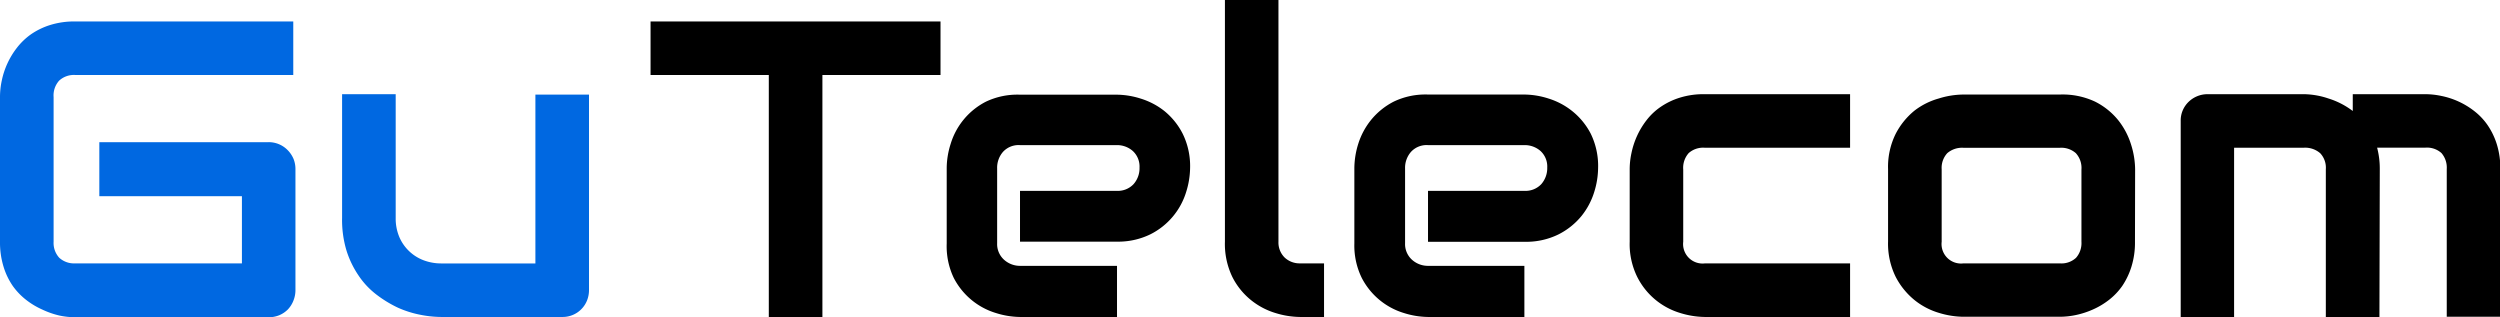
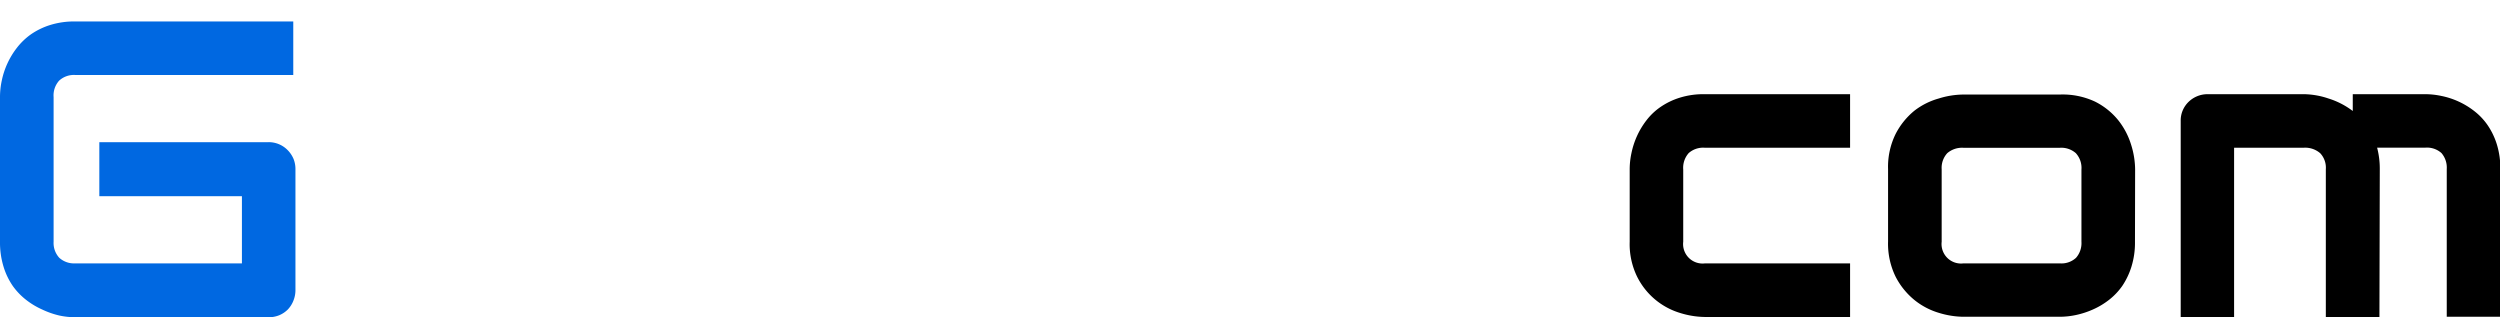
<svg xmlns="http://www.w3.org/2000/svg" viewBox="0 0 355.39 45.06">
  <defs>
    <style>.cls-1{fill:#0068e1;}</style>
  </defs>
  <title>Asset 4497456</title>
  <g id="Layer_2" data-name="Layer 2">
    <g id="Layer_1-2" data-name="Layer 1">
      <path class="cls-1" d="M42,41.22a4,4,0,0,1-.29,1.52A3.83,3.83,0,0,1,40.91,44a3.78,3.78,0,0,1-1.21.81,4,4,0,0,1-1.53.29H10.69a11.09,11.09,0,0,1-2.27-.25A12,12,0,0,1,6,44a10.84,10.84,0,0,1-2.27-1.36,9.48,9.48,0,0,1-1.92-2A9.9,9.9,0,0,1,.5,37.9,11.76,11.76,0,0,1,0,34.37V13.74a11.09,11.09,0,0,1,.25-2.27A11.33,11.33,0,0,1,2.4,6.8a9.33,9.33,0,0,1,2-1.92A10.13,10.13,0,0,1,7.18,3.54a11.49,11.49,0,0,1,3.51-.49h31v7.61h-31a3.09,3.09,0,0,0-2.28.8,3.14,3.14,0,0,0-.79,2.34V34.37a3.11,3.11,0,0,0,.8,2.27,3.11,3.11,0,0,0,2.27.8h23.7V27.89H14.12V20.21H38.17a3.75,3.75,0,0,1,2.74,1.15,4,4,0,0,1,.81,1.21A3.87,3.87,0,0,1,42,24.05Z" />
-       <path class="cls-1" d="M83.73,41.22a4,4,0,0,1-.29,1.52A3.73,3.73,0,0,1,80,45.06H62.72a15.65,15.65,0,0,1-3-.32,14.53,14.53,0,0,1-3.15-1,16.8,16.8,0,0,1-3-1.82A11.3,11.3,0,0,1,51,39.21a13.46,13.46,0,0,1-1.75-3.61A15.09,15.09,0,0,1,48.63,31V13.39h7.62V31a6.74,6.74,0,0,0,.51,2.68A6.09,6.09,0,0,0,60.22,37a7.14,7.14,0,0,0,2.56.45H76.11v-24h7.62Z" />
-       <path d="M133.7,10.66H116.91v34.4h-7.62V10.66H92.48V3.05H133.7Z" />
-       <path d="M169.18,23.88a11.83,11.83,0,0,1-.56,3.41,10,10,0,0,1-5.05,6,10.44,10.44,0,0,1-4.88,1.06H145V27.13h13.74a3.07,3.07,0,0,0,2.4-.95,3.41,3.41,0,0,0,.85-2.36,3,3,0,0,0-.95-2.35,3.36,3.36,0,0,0-2.3-.84H145a3,3,0,0,0-2.41.95,3.43,3.43,0,0,0-.84,2.36V34.57a3,3,0,0,0,1,2.37,3.39,3.39,0,0,0,2.36.85h13.68v7.27H145a11.84,11.84,0,0,1-3.42-.56,10,10,0,0,1-6-5,10.44,10.44,0,0,1-1-4.88V23.88a11.51,11.51,0,0,1,.56-3.42,10,10,0,0,1,5-6,10.41,10.41,0,0,1,4.88-1h13.74a11.49,11.49,0,0,1,3.41.56,10.24,10.24,0,0,1,3.4,1.8A10,10,0,0,1,168.12,19,10.41,10.41,0,0,1,169.18,23.88Z" />
-       <path d="M188.22,45.06h-3.4a12.3,12.3,0,0,1-3.5-.56,10.27,10.27,0,0,1-3.47-1.83,10,10,0,0,1-2.67-3.31,10.8,10.8,0,0,1-1.05-5V0h7.61V34.37a3,3,0,0,0,.88,2.24,3.1,3.1,0,0,0,2.2.83h3.4Z" />
-       <path d="M227.18,23.88a11.79,11.79,0,0,1-.55,3.41,10.24,10.24,0,0,1-1.8,3.4,10.07,10.07,0,0,1-3.26,2.62,10.37,10.37,0,0,1-4.87,1.06H203V27.13H216.7a3.07,3.07,0,0,0,2.4-.95,3.45,3.45,0,0,0,.85-2.36,3,3,0,0,0-.95-2.35,3.38,3.38,0,0,0-2.3-.84H203a3,3,0,0,0-2.41.95,3.43,3.43,0,0,0-.85,2.36V34.57a3,3,0,0,0,1,2.37,3.38,3.38,0,0,0,2.35.85H216.7v7.27H203a11.84,11.84,0,0,1-3.42-.56,10,10,0,0,1-6-5,10.44,10.44,0,0,1-1.05-4.88V23.88a11.81,11.81,0,0,1,.55-3.42,10.31,10.31,0,0,1,1.81-3.39,10.06,10.06,0,0,1,3.25-2.63,10.41,10.41,0,0,1,4.88-1H216.7a11.49,11.49,0,0,1,3.41.56,10.24,10.24,0,0,1,3.4,1.8A10,10,0,0,1,226.13,19,10.41,10.41,0,0,1,227.18,23.88Z" />
      <path d="M263,45.06H242.33a12.31,12.31,0,0,1-3.46-.56,10.07,10.07,0,0,1-6.13-5.14,10.55,10.55,0,0,1-1.07-5V24.05a11,11,0,0,1,.25-2.28,11.46,11.46,0,0,1,.77-2.39,11.28,11.28,0,0,1,1.36-2.27,8.78,8.78,0,0,1,2-1.9,10.18,10.18,0,0,1,2.73-1.32,11.29,11.29,0,0,1,3.52-.5H263V21H242.33a3.1,3.1,0,0,0-2.27.76,3.15,3.15,0,0,0-.78,2.34V34.37a2.77,2.77,0,0,0,3.11,3.07H263Z" />
      <path d="M303.5,34.37a11.45,11.45,0,0,1-.5,3.53,10.45,10.45,0,0,1-1.31,2.75,9.2,9.2,0,0,1-1.91,2A10.84,10.84,0,0,1,297.51,44a12,12,0,0,1-2.4.78,11.22,11.22,0,0,1-2.3.25H279.07a12.26,12.26,0,0,1-3.46-.56,10.09,10.09,0,0,1-3.47-1.83,10.41,10.41,0,0,1-2.67-3.31,10.67,10.67,0,0,1-1.07-5V24.05a10.57,10.57,0,0,1,1.07-5,10.41,10.41,0,0,1,2.67-3.31A10.09,10.09,0,0,1,275.61,14a11.91,11.91,0,0,1,3.46-.56h13.74a10.84,10.84,0,0,1,5,1,10,10,0,0,1,3.31,2.65,10.59,10.59,0,0,1,1.83,3.48,12,12,0,0,1,.57,3.48Zm-7.61-10.26a3.11,3.11,0,0,0-.8-2.34,3.12,3.12,0,0,0-2.28-.76H279.13a3.21,3.21,0,0,0-2.32.77,3.08,3.08,0,0,0-.79,2.27V34.37a2.77,2.77,0,0,0,3.11,3.07h13.68a3.05,3.05,0,0,0,2.31-.79,3.16,3.16,0,0,0,.77-2.28Z" />
      <path d="M338.25,45.06h-7.62v-21a3,3,0,0,0-.79-2.27A3.25,3.25,0,0,0,327.5,21h-9.91V45.06H310V17.17a3.65,3.65,0,0,1,.29-1.48,3.71,3.71,0,0,1,.82-1.2,3.86,3.86,0,0,1,2.72-1.1h13.75A11.32,11.32,0,0,1,331,14a11.17,11.17,0,0,1,3.46,1.78V13.39h10.31a11,11,0,0,1,2.29.25,11.18,11.18,0,0,1,4.66,2.14,8.94,8.94,0,0,1,1.9,2,10.1,10.1,0,0,1,1.32,2.74,11.48,11.48,0,0,1,.5,3.51v21h-7.62v-21a3.16,3.16,0,0,0-.75-2.27,3.08,3.08,0,0,0-2.3-.77h-6.85a11.72,11.72,0,0,1,.38,3Z" />
    </g>
  </g>
</svg>